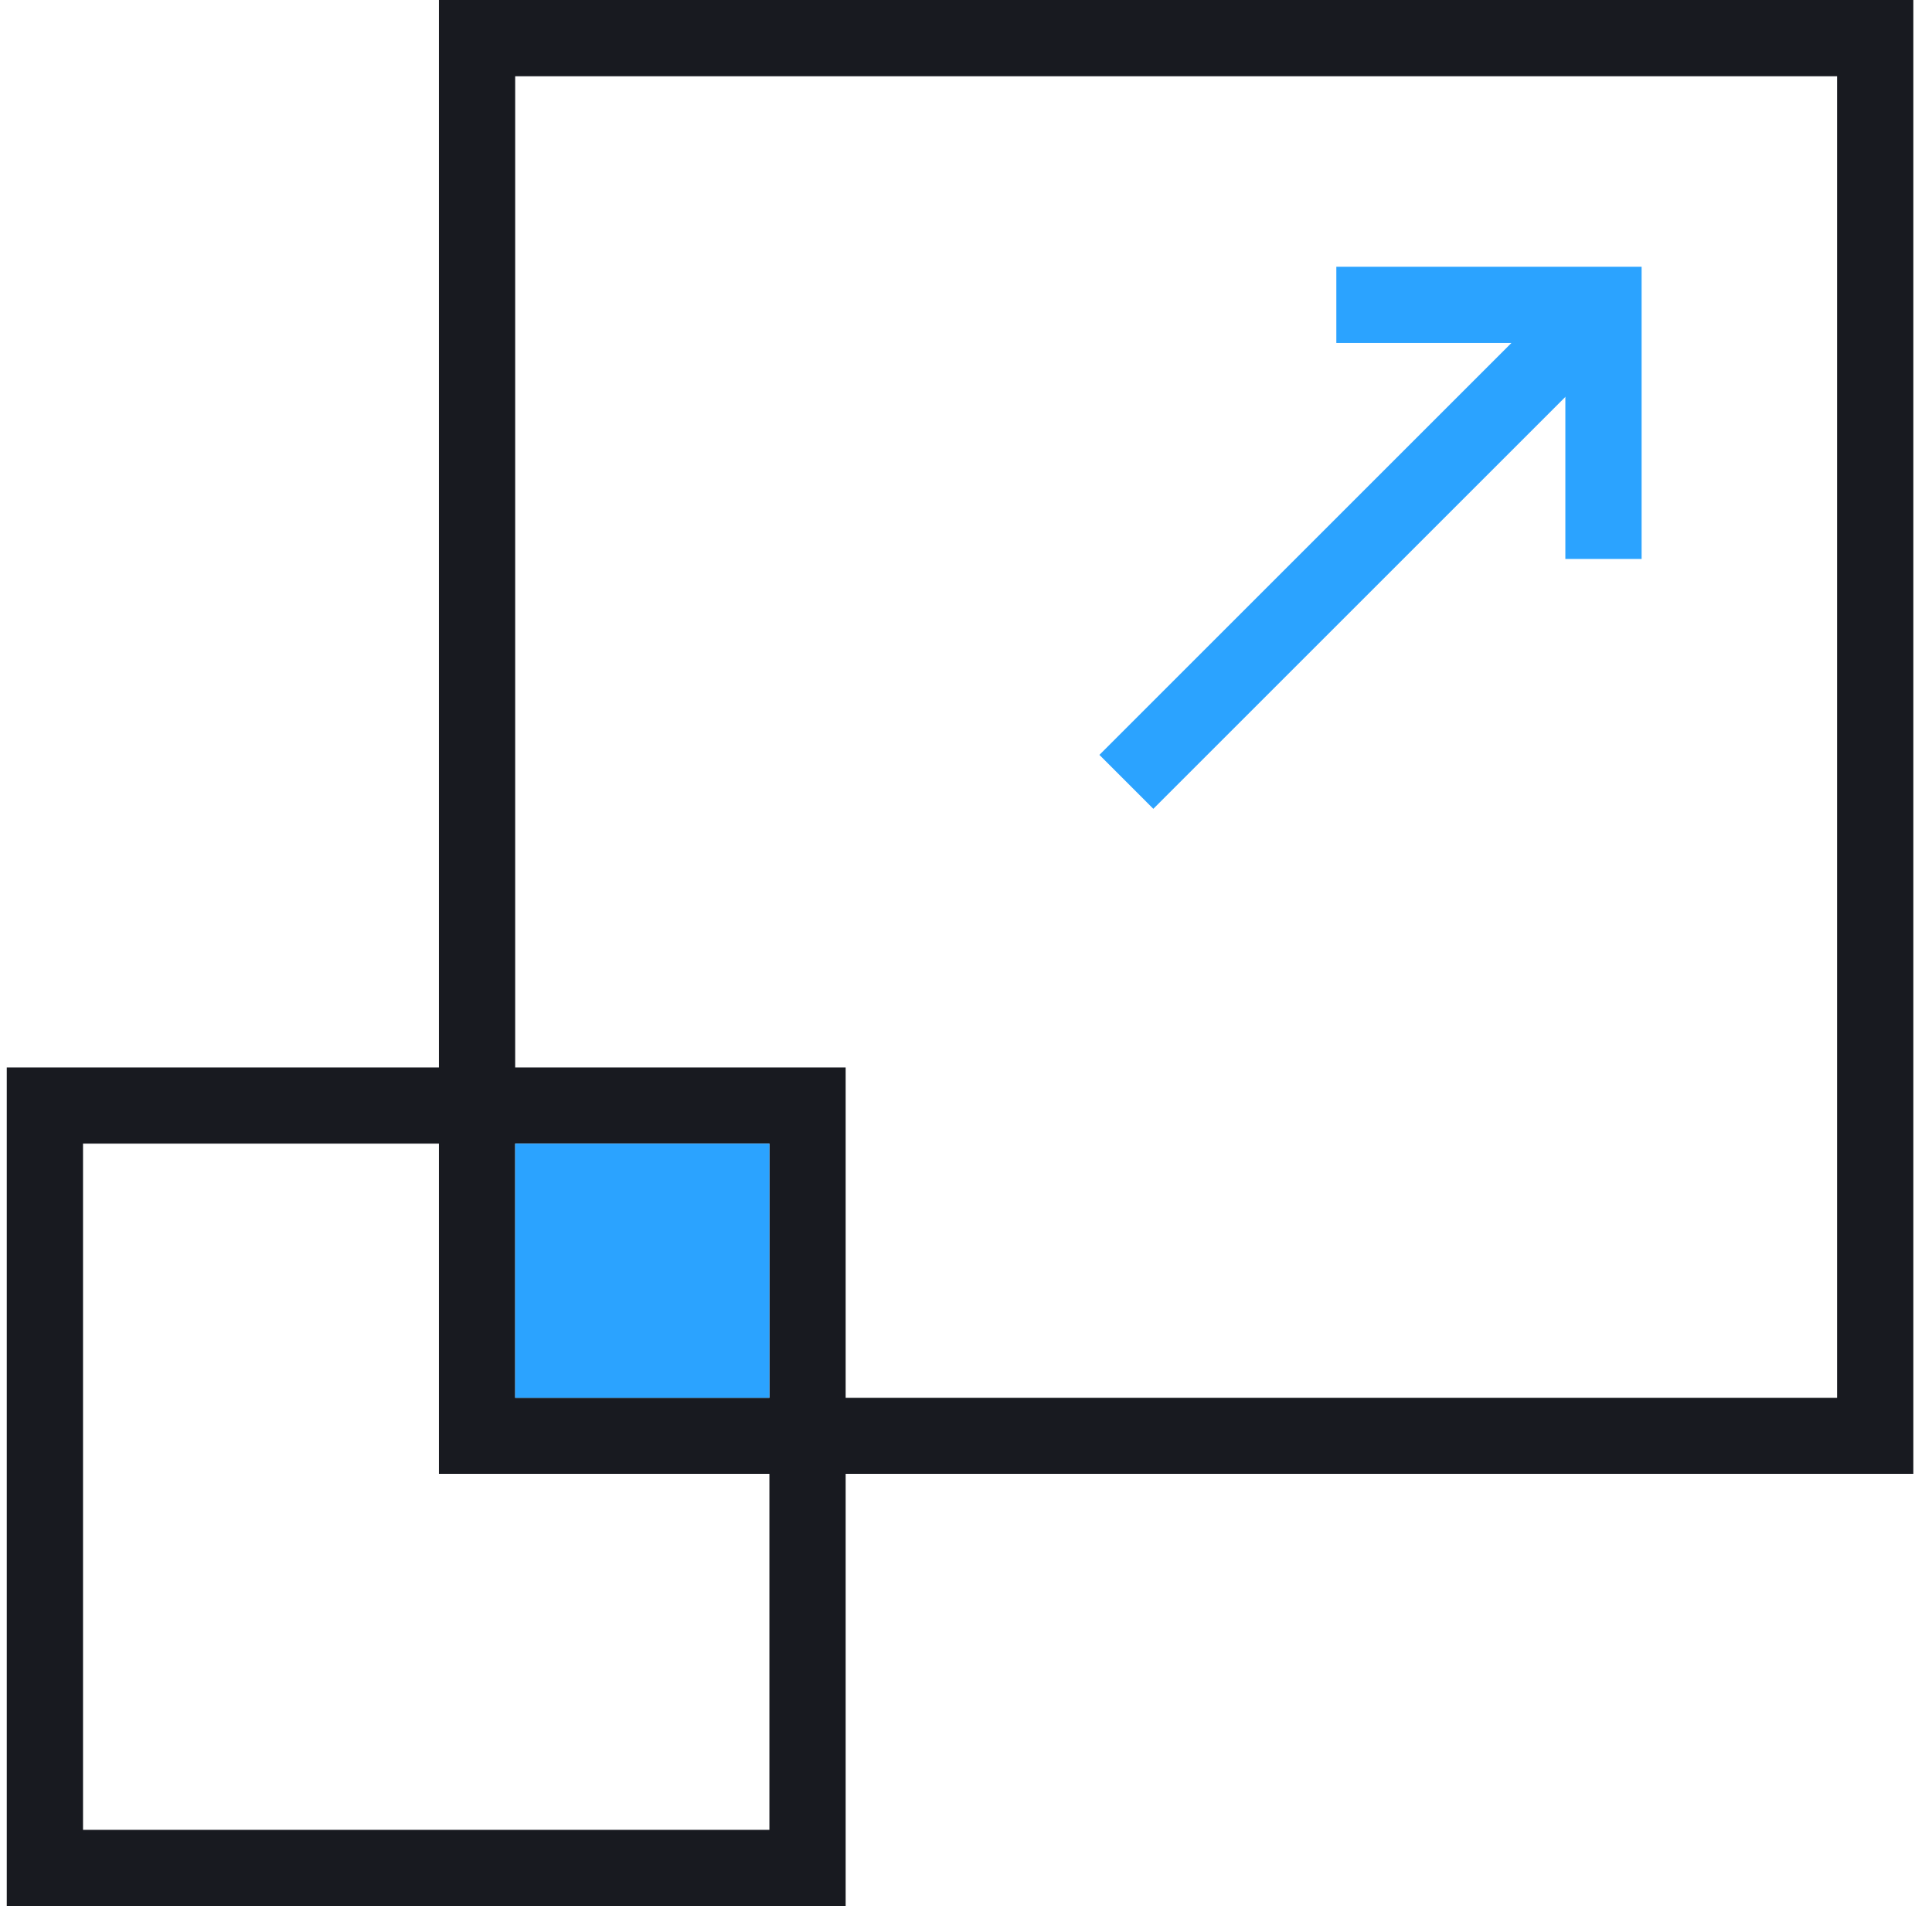
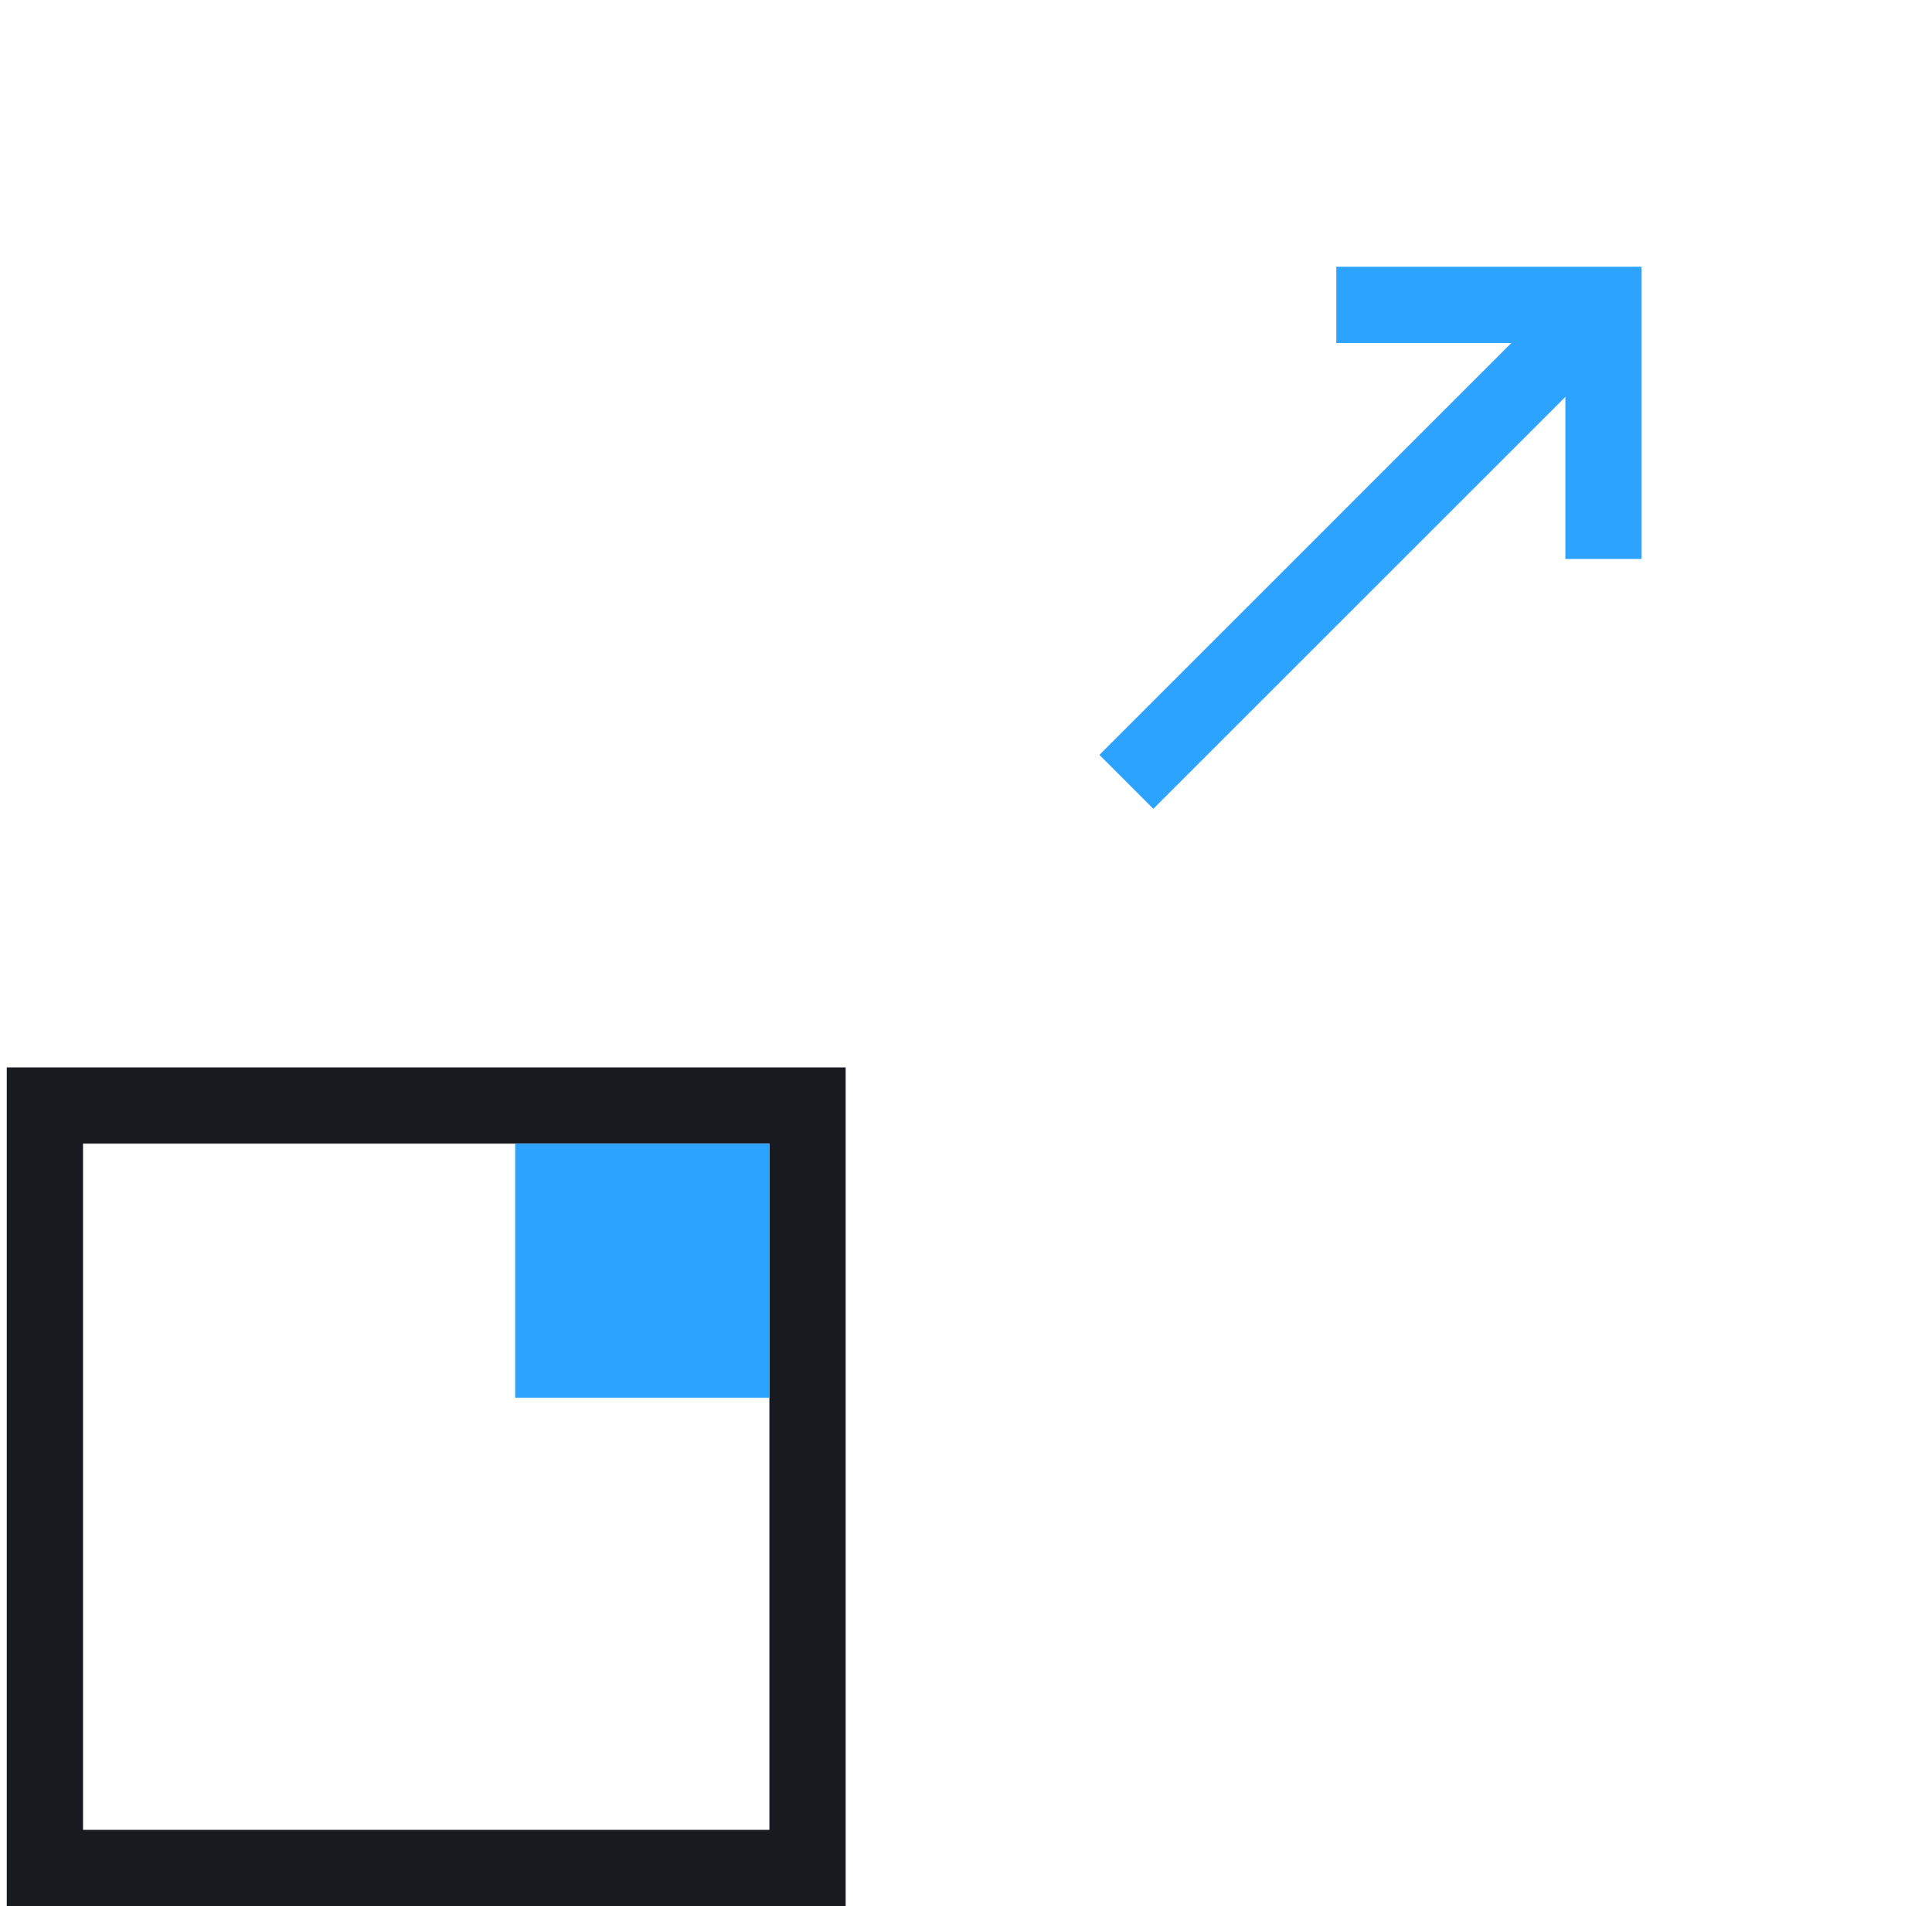
<svg xmlns="http://www.w3.org/2000/svg" width="76" height="75" viewBox="0 0 76 75" fill="none">
  <g clip-path="url(#clip0_7567_9965)">
    <path d="M33.266 42V75H0.266V42H33.266ZM30.266 45H3.266V72H30.266V45Z" fill="#181A20" />
-     <path d="M75.266 0V58H17.266V0H75.266ZM72.266 3H20.266V55H72.266V3Z" fill="#181A20" />
    <path d="M62.016 10.935L64.138 13.057L45.369 31.825L43.248 29.703L62.016 10.935Z" fill="#2BA3FF" />
    <path d="M64.577 10.496V21.994H61.577L61.577 13.496H52.568V10.496H64.577Z" fill="#2BA3FF" />
    <path d="M30.266 45H20.266V55H30.266V45Z" fill="#2BA3FF" />
  </g>
  <defs>
    <clipPath id="clip0_7567_9965">
      <rect width="76" height="75" fill="white" />
    </clipPath>
  </defs>
</svg>